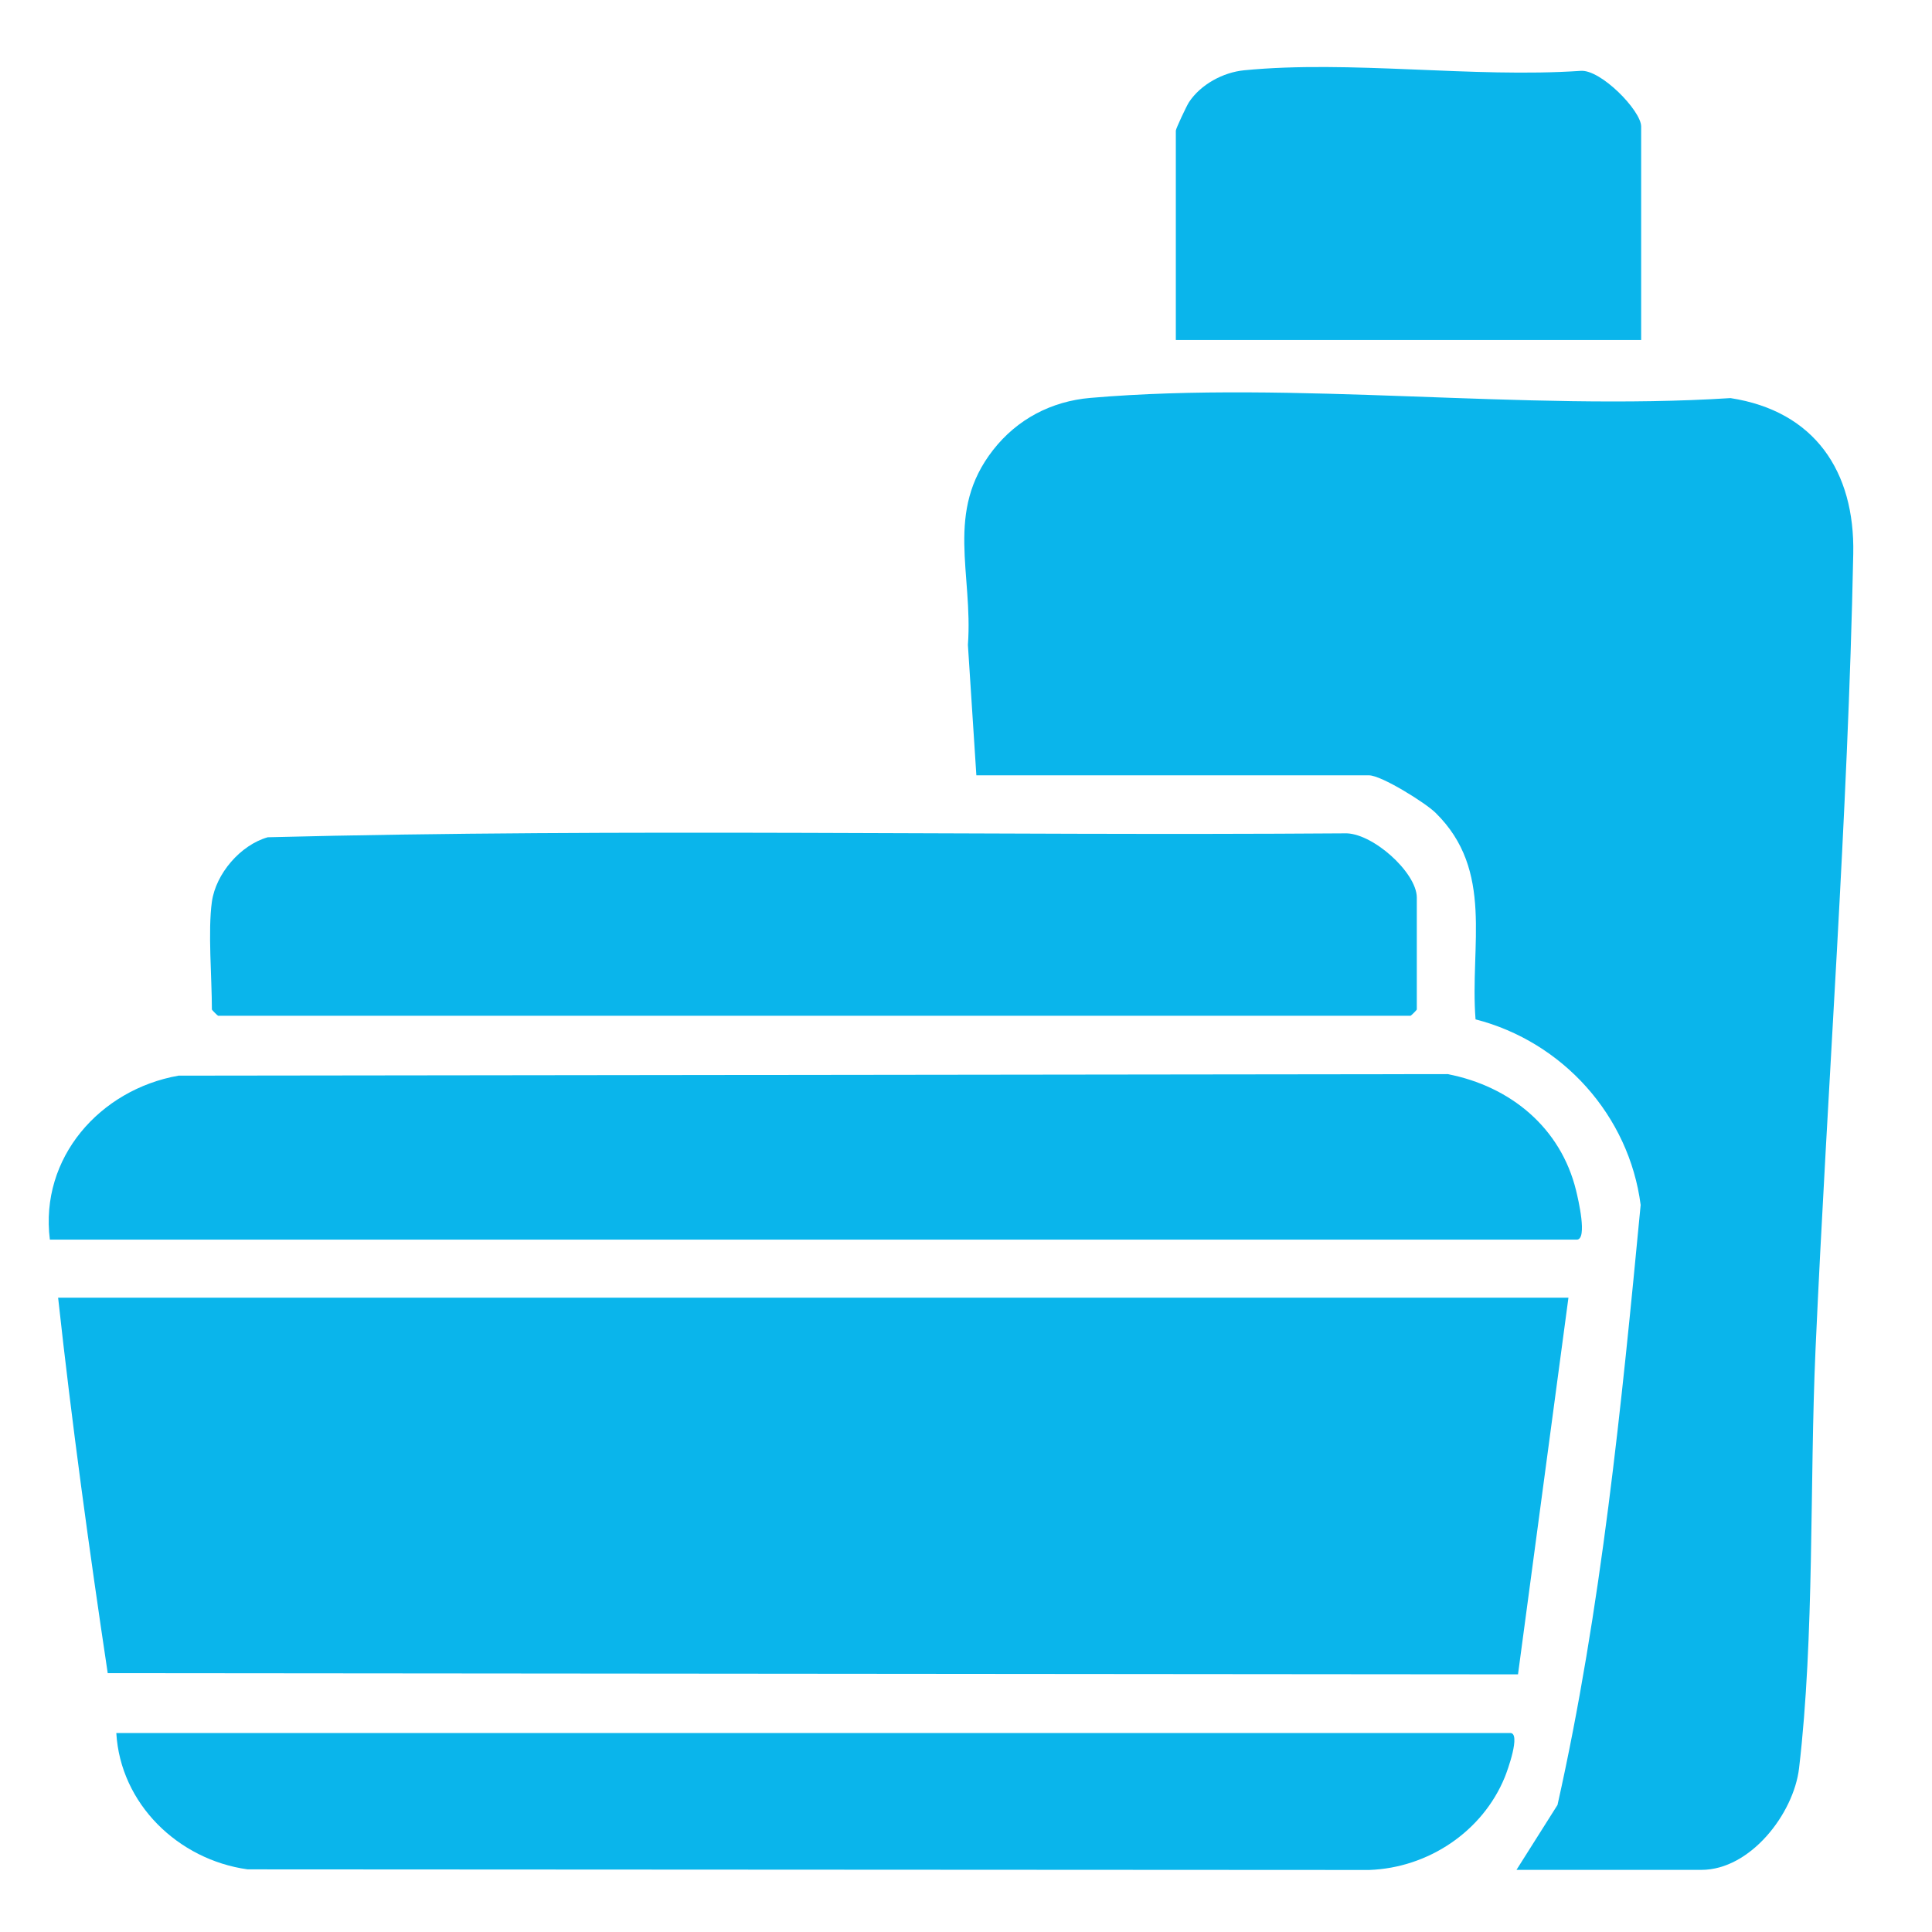
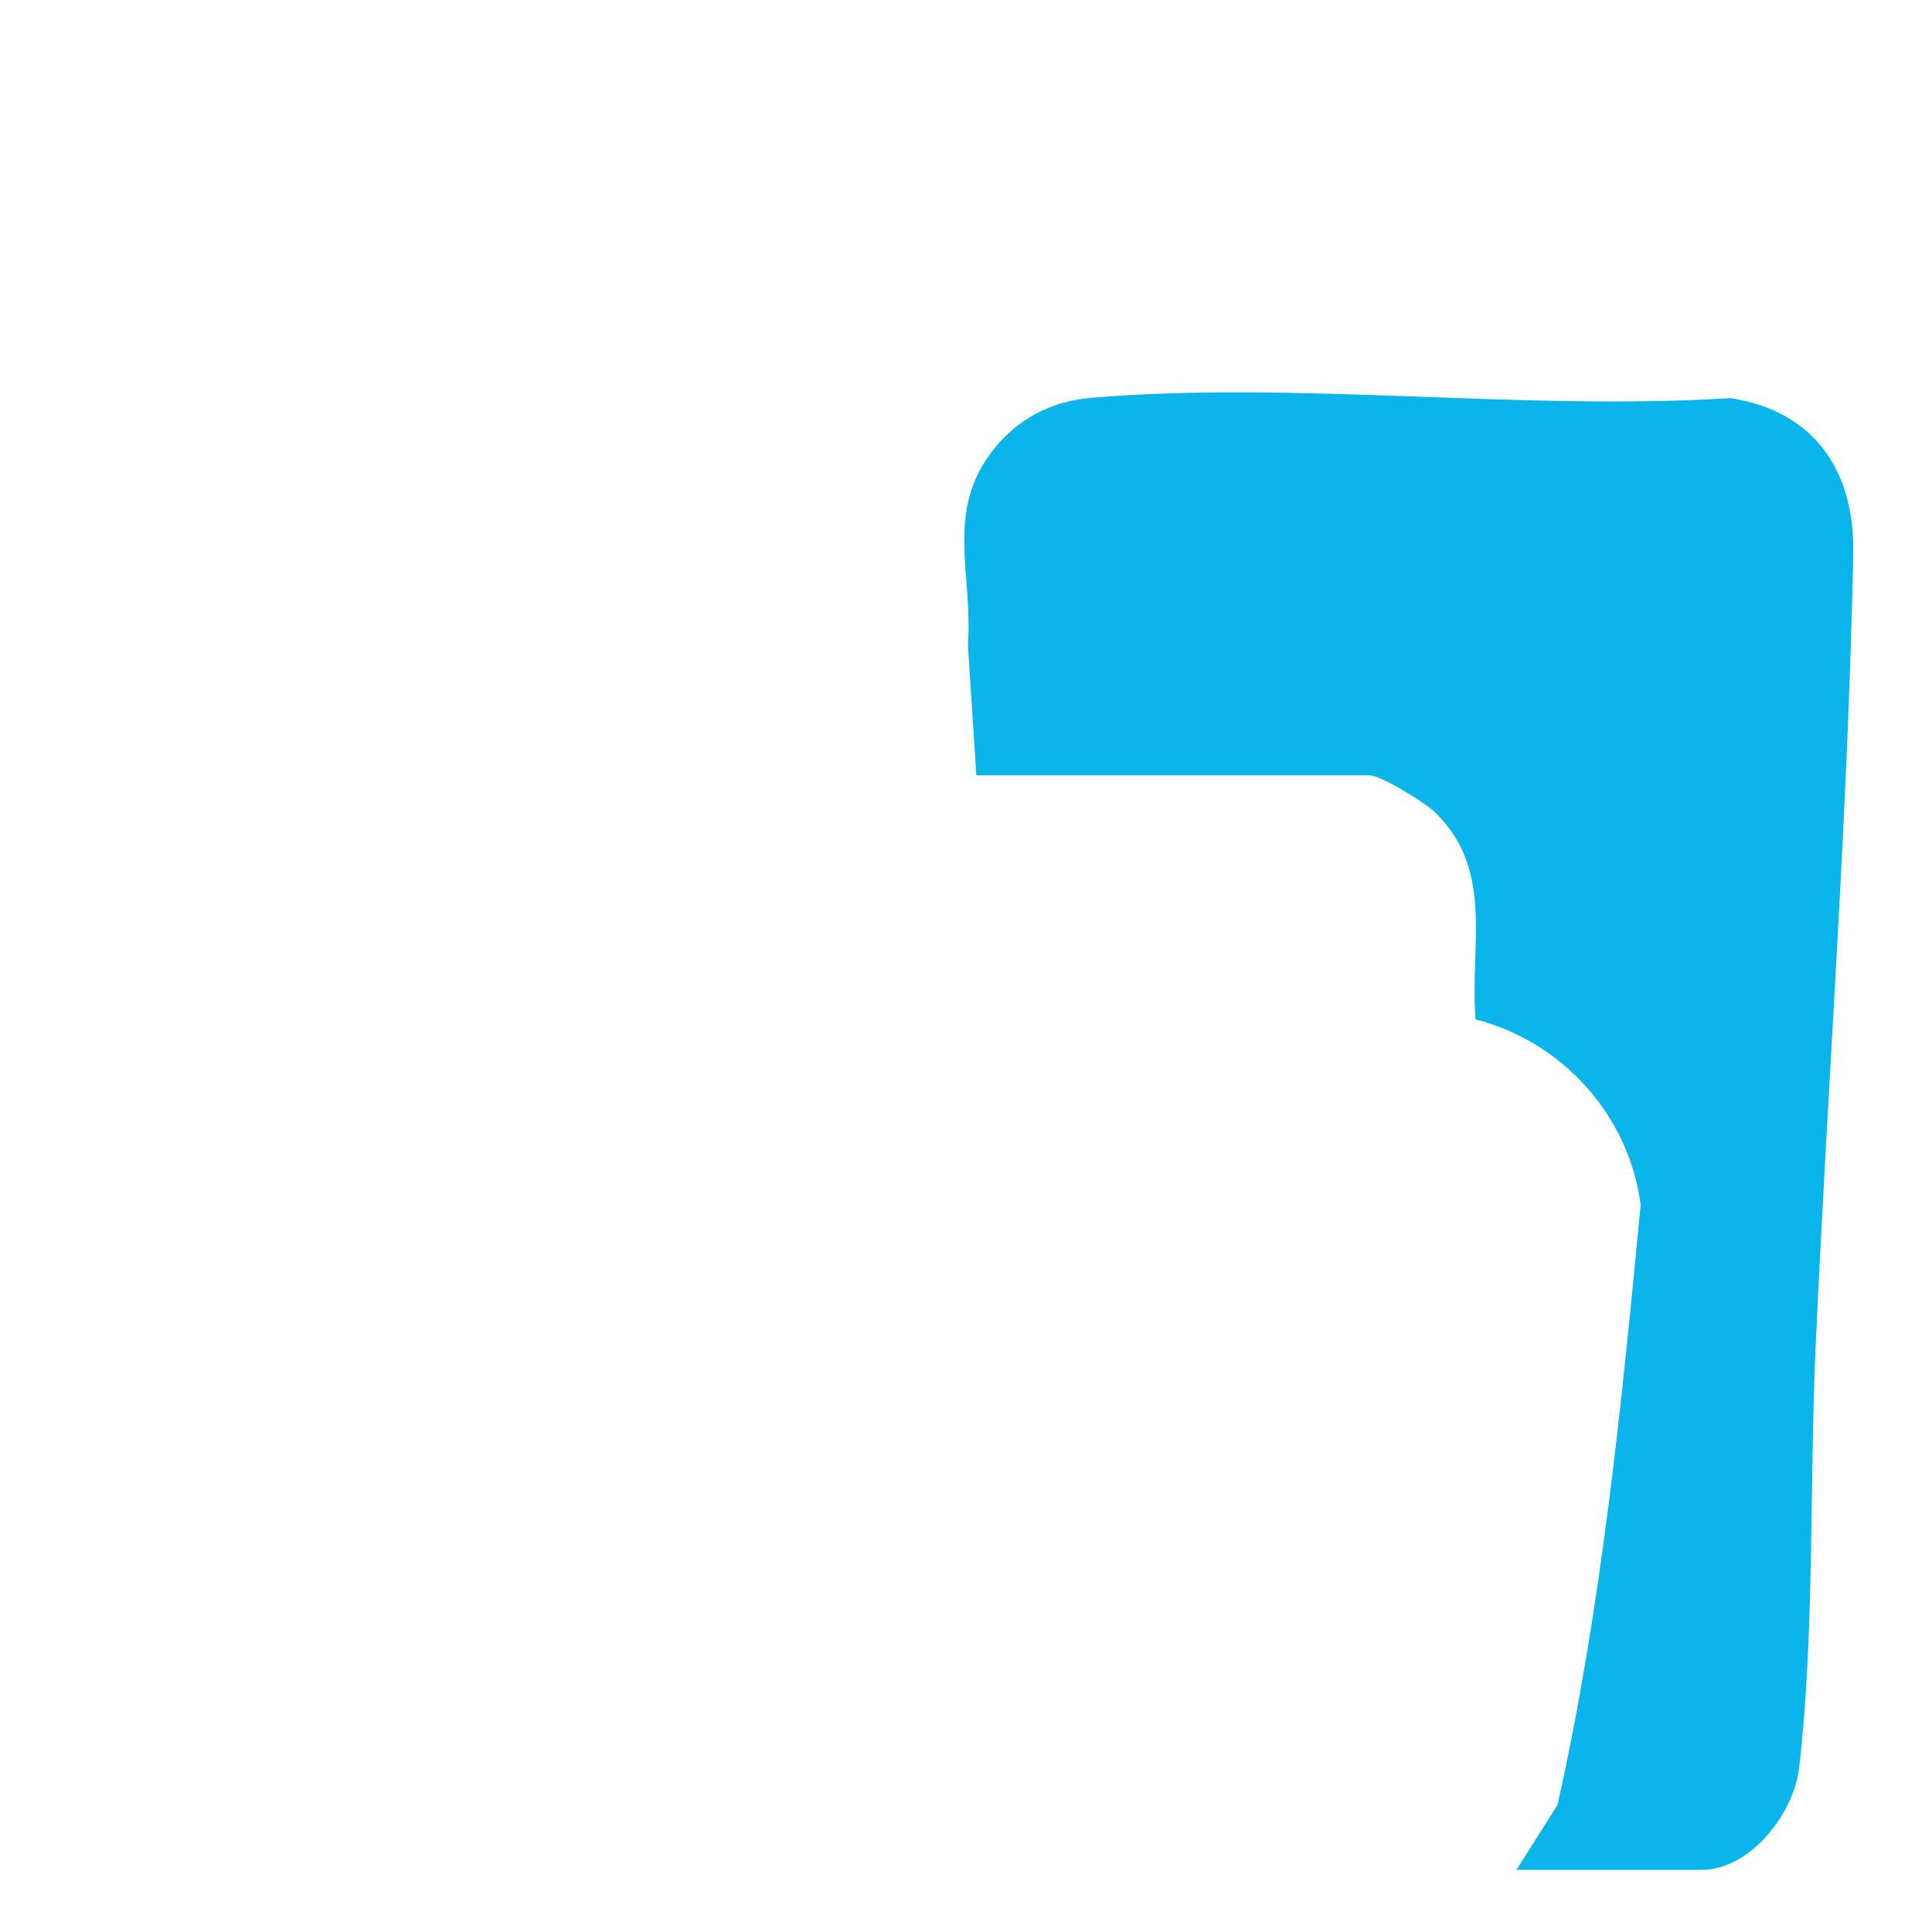
<svg xmlns="http://www.w3.org/2000/svg" width="74" height="74" fill="none">
  <path fill="#0AB5EB" d="m58.086 71.618 1.57-2.484c1.678-7.484 2.455-15.338 3.185-22.982-.442-3.424-2.989-6.252-6.324-7.108-.224-2.835.729-5.698-1.536-7.916-.388-.38-2.07-1.431-2.544-1.431h-15.04l-.324-4.996c.202-2.734-.892-5.09.966-7.467.922-1.178 2.228-1.866 3.73-1.994 7.819-.672 16.594.513 24.513.008 3.218.497 4.766 2.801 4.702 5.961-.203 10.122-.99 20.353-1.445 30.475-.23 5.156-.035 10.98-.631 16.044-.206 1.743-1.867 3.892-3.739 3.892h-7.081z" />
-   <path fill="#0AB5EB" d="M2.228 49.704h57.847l-1.932 14.428-54.017-.047c-.71-4.736-1.376-9.584-1.9-14.381zM1.91 47.48c-.395-3.136 1.917-5.746 4.925-6.28l48.613-.059c2.406.466 4.333 2.054 4.92 4.46.078.32.447 1.88.026 1.88zM8.116 34.539c.151-1.074 1.092-2.173 2.14-2.47 13.706-.35 27.49-.05 41.226-.15 1.055-.058 2.785 1.497 2.785 2.46v4.288c0 .018-.222.239-.239.239H8.355c-.018 0-.239-.221-.239-.239 0-1.211-.157-3.009 0-4.128M4.456 66.378h53.391c.414 0-.106 1.438-.211 1.694-.853 2.084-2.938 3.473-5.193 3.552l-42.958-.023c-2.664-.37-4.873-2.513-5.03-5.223M62.86 13.022H45.037v-8.02c0-.07.412-.948.502-1.086.45-.684 1.313-1.147 2.115-1.224 4.05-.397 8.764.301 12.884.022.772-.068 2.322 1.526 2.322 2.13z" />
</svg>